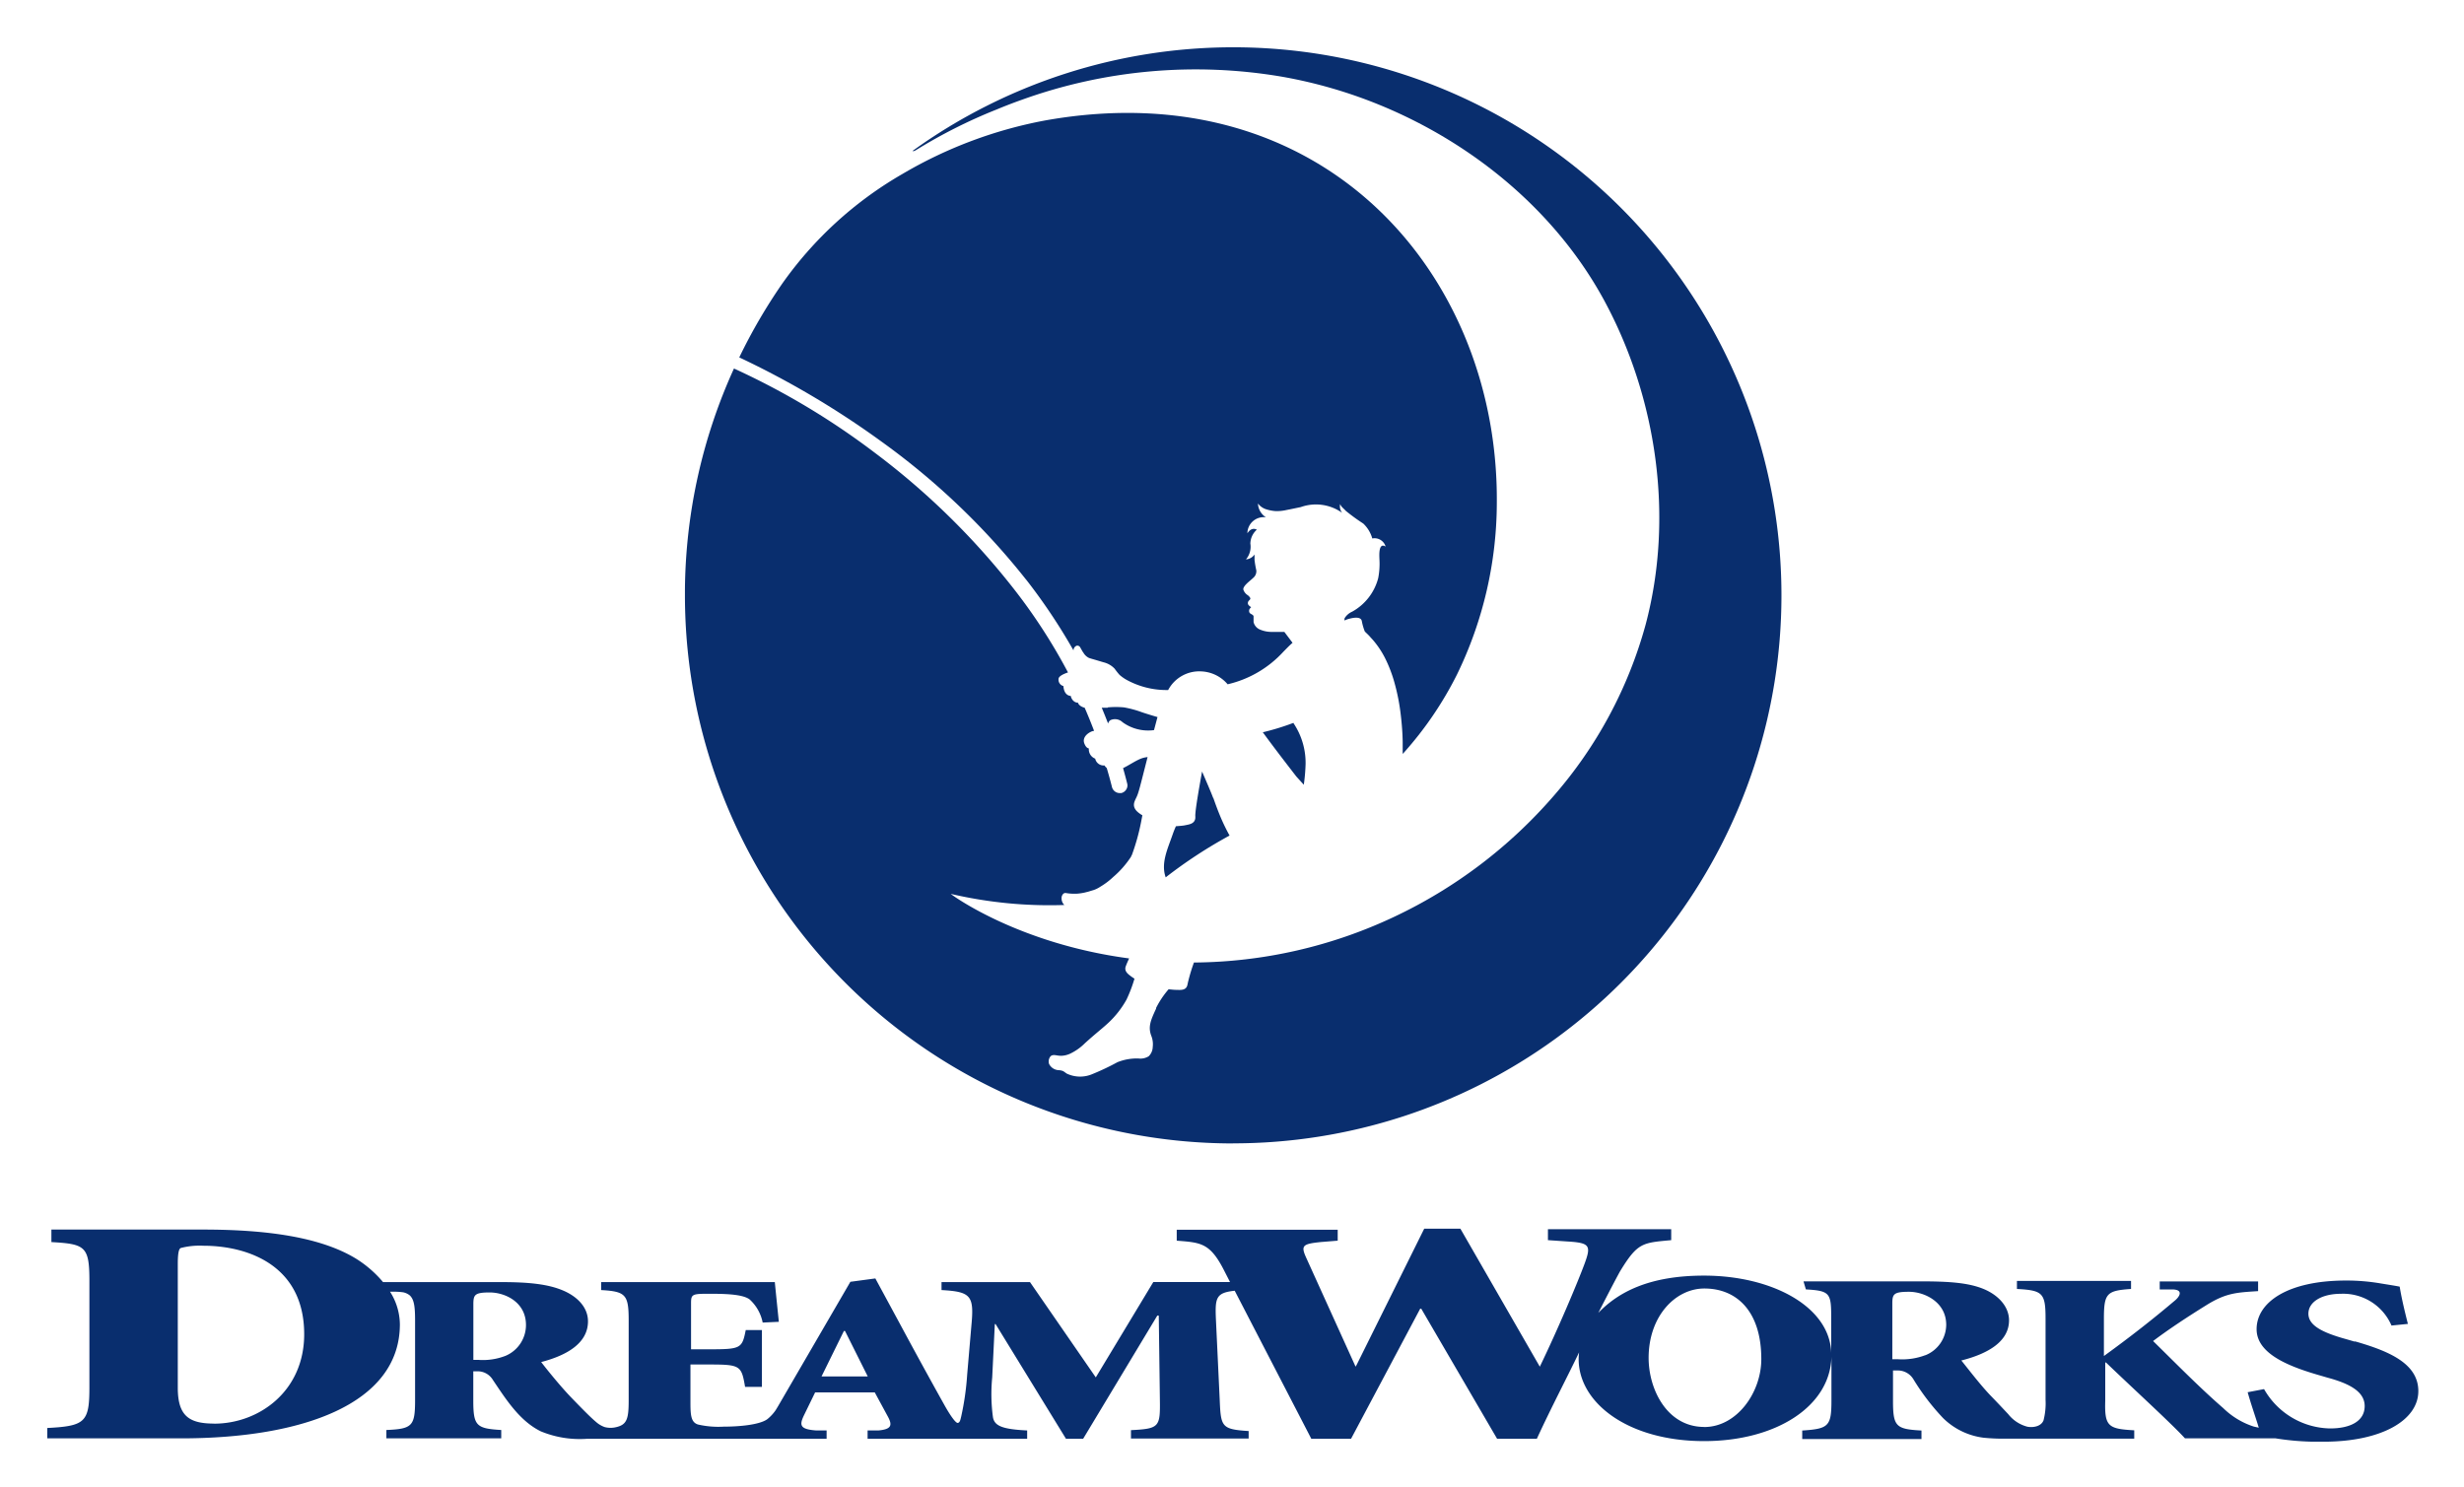
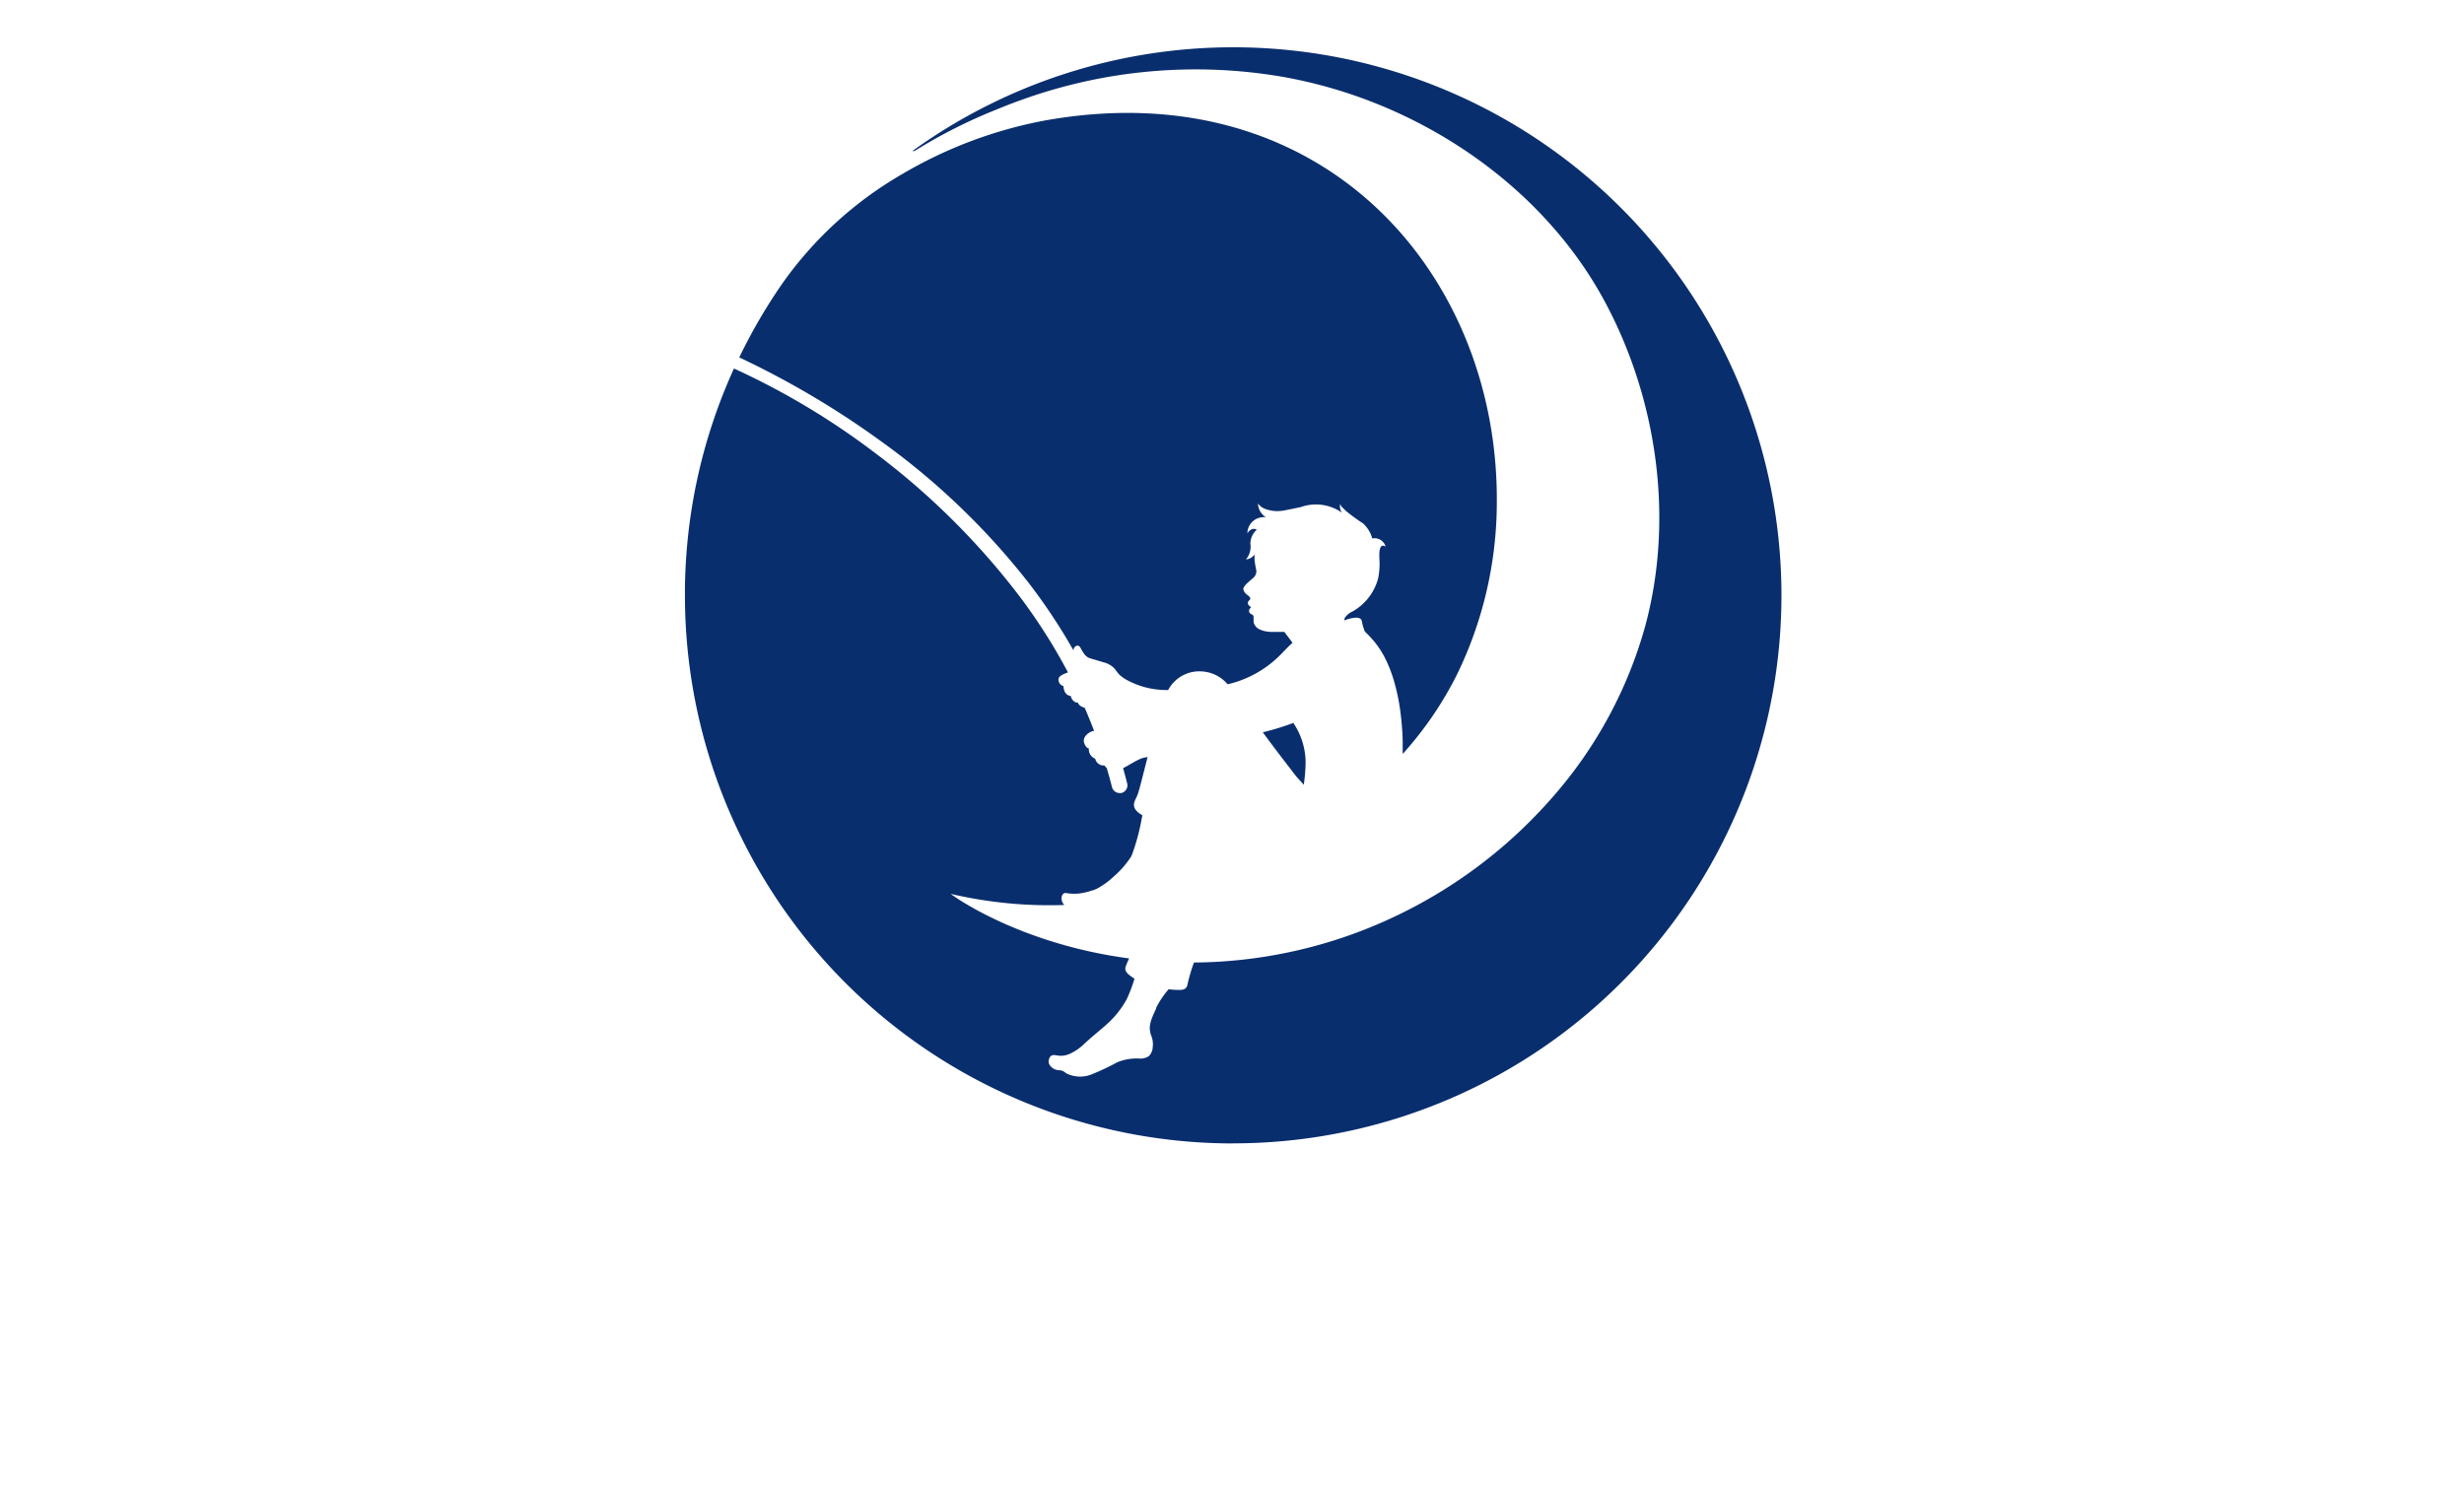
<svg xmlns="http://www.w3.org/2000/svg" role="img" viewBox="-1.32 -1.32 68.77 41.52">
  <title>DreamWorks Animation logo</title>
  <g transform="translate(115.472 -130.135) translate(-115.474 130.137) scale(.208)">
-     <path fill="#092e6e" d="M156.44 100.72c-.2-.57-.88-2.14-1.48-3.53-.24 1.33-.91 5-.91 5.93a2.59 2.59 0 0 1 0 .35c-.1.75-.84.82-1.42.94-.27.06-.86.09-1.13.12h-.05c-.16.36-.31.73-.44 1.11-.65 1.89-1.61 3.84-.93 5.75a63 63 0 0 1 8.57-5.61 26 26 0 0 1-1.27-2.63c-.33-.8-.63-1.61-.91-2.42" class="dreamworks-path-a" />
    <path fill="#092e6e" d="M131.36 71.44a78.13 78.13 0 0 1 6.35 9.5v-.08a.67.67 0 0 1 .43-.56.44.44 0 0 1 .48.25c.15.24.26.49.43.71a1.71 1.71 0 0 0 .75.69c.32.11.74.22 1.07.32l.87.26a3 3 0 0 1 1.49.86 9.5 9.5 0 0 0 .65.82 5.4 5.4 0 0 0 1 .7 11.14 11.14 0 0 0 5.53 1.34 4.72 4.72 0 0 1 4.44-2.5 4.9 4.9 0 0 1 3.54 1.73 14.59 14.59 0 0 0 7.48-4.37c.31-.31.73-.76 1.23-1.2l-1.1-1.46h-1.73a3.93 3.93 0 0 1-1.55-.32 1.44 1.44 0 0 1-.85-1v-.75c0-.24-.41-.32-.53-.49a.52.52 0 0 1 0-.52s.18-.24.21-.22l-.07-.06c-.21-.16-.44-.31-.36-.62.08-.31.46-.34.26-.65a1.57 1.57 0 0 0-.28-.29 1.38 1.38 0 0 1-.61-.79c0-.51.86-1.09 1.33-1.54a1.16 1.16 0 0 0 .42-1 14 14 0 0 1-.24-1.4v-.74a1.54 1.54 0 0 1-1.15.66 2.63 2.63 0 0 0 .59-2.12 2.53 2.53 0 0 1 .87-1.87c-.8-.41-1.24.49-1.27.47a2.19 2.19 0 0 1 2.49-2.13 2.29 2.29 0 0 1-1.07-1.85 2.26 2.26 0 0 0 1 .74 5.41 5.41 0 0 0 1.4.28 5.93 5.93 0 0 0 1.43-.15c.64-.12 1.27-.26 1.91-.39a6.07 6.07 0 0 1 5.56.77 1.4 1.4 0 0 1-.27-1.18c.14.39.43.55.75.91a26.27 26.27 0 0 0 2.35 1.71 4.38 4.38 0 0 1 1.21 2 1.55 1.55 0 0 1 1.79 1.09c-1-.63-.84 1.28-.83 1.72a10.06 10.06 0 0 1-.17 2.53 7.22 7.22 0 0 1-3.5 4.49 2.22 2.22 0 0 0-1 .87.54.54 0 0 0 0 .31 2.46 2.46 0 0 1 .57-.22c.44-.12 1.57-.39 1.73.27a7.56 7.56 0 0 0 .4 1.41c.12.15.47.43.81.84a8.89 8.89 0 0 1 .59.68 12.31 12.31 0 0 1 1.29 2 18.3 18.3 0 0 1 1.25 3.2 27.67 27.67 0 0 1 .9 4.56c.14 1.18.23 2.37.25 3.56v1.61a47.81 47.81 0 0 0 7.29-10.67 52.89 52.89 0 0 0 5.34-23.08c.23-30.57-23.22-57.88-60.5-51.29A59 59 0 0 0 114.74 17a50.69 50.69 0 0 0-16.15 14.76 73.61 73.61 0 0 0-5.73 9.85A118.13 118.13 0 0 1 112.07 53a96.5 96.5 0 0 1 19.29 18.45" class="dreamworks-path-a" />
-     <path fill="#092e6e" d="M142.3 88.63h-.8q.44 1.05.85 2.12a.78.78 0 0 1 .32-.46 1.47 1.47 0 0 1 1.62.28 5.85 5.85 0 0 0 4.22 1.06c.16-.58.31-1.17.47-1.75-.69-.2-1.38-.41-2.07-.64a13.82 13.82 0 0 0-2.43-.66 11.77 11.77 0 0 0-2.18 0" class="dreamworks-path-a" />
    <path fill="#092e6e" d="M159.11 147.09a73.55 73.55 0 1 0-43-133.19s.13.1.46-.11a69 69 0 0 1 10.82-5.45q1.68-.7 3.4-1.31a68.81 68.81 0 0 1 34.84-3.1 63.6 63.6 0 0 1 13.28 3.85c12.47 5.14 23.51 14.23 30 26.17 7.07 13.06 9.4 29.09 5.57 43.51a58.41 58.41 0 0 1-12.34 23 65 65 0 0 1-21.43 16.24 63.93 63.93 0 0 1-26.84 6.12 23.17 23.17 0 0 0-.75 2.45c-.07.23-.09.47-.17.7-.23.62-.93.53-1.48.52-.26 0-.7-.05-1-.08a12 12 0 0 0-1.68 2.51v.09c-.7 1.52-1.13 2.43-.62 3.71a3 3 0 0 1 .17 1.42 1.81 1.81 0 0 1-.54 1.26 2.09 2.09 0 0 1-1.37.3 7 7 0 0 0-2.83.5 32.78 32.78 0 0 1-3.33 1.58 4.17 4.17 0 0 1-3.46-.05c-.18-.11-.34-.26-.53-.35a1.82 1.82 0 0 0-.54-.11 1.52 1.52 0 0 1-1.31-.84 1.08 1.08 0 0 1 .11-.9c.17-.3.47-.31.79-.27a4.87 4.87 0 0 0 .68.08 3.07 3.07 0 0 0 1.19-.26 7.13 7.13 0 0 0 2-1.39c.54-.5 1.25-1.11 1.88-1.64.63-.53 1-.85 1.3-1.13a12.68 12.68 0 0 0 2.44-3.12 18.72 18.72 0 0 0 1.07-2.81l-.36-.24c-.44-.33-1-.69-.84-1.33.13-.39.31-.77.48-1.15-15.08-2-24-8.67-23.93-8.66a58.4 58.4 0 0 0 15.24 1.49 1.21 1.21 0 0 1-.26-.36 1.25 1.25 0 0 1-.11-.59.76.76 0 0 1 .25-.57.42.42 0 0 1 .12-.07.63.63 0 0 1 .3 0 6.83 6.83 0 0 0 1.43.07 7.17 7.17 0 0 0 1-.15l.52-.13.83-.26a4 4 0 0 0 .76-.4 9.75 9.75 0 0 0 1.73-1.31 12.71 12.71 0 0 0 2.38-2.71c0-.06.09-.18.13-.28a29 29 0 0 0 1.22-4.39l.17-.89-.09-.05c-.57-.36-1.22-.86-1-1.67.17-.52.26-.55.45-1.06s.44-1.51.64-2.29l.7-2.74a3.36 3.36 0 0 0-1 .25c-.8.35-1.5.85-2.29 1.23.19.68.38 1.37.55 2.06a1 1 0 0 1-.12.8 1.08 1.08 0 0 1-.67.49h-.25a1.08 1.08 0 0 1-1-.81c-.21-.85-.45-1.7-.7-2.55a1.71 1.71 0 0 1-.31-.35 1.15 1.15 0 0 1-1.24-.91 1.33 1.33 0 0 1-.85-1.37c-.3-.05-.48-.35-.6-.65-.32-.8.4-1.4 1-1.64a1.4 1.4 0 0 1 .3-.07q-.59-1.56-1.26-3.1c-.83-.22-.91-.7-.9-.68-.74 0-1-.86-.95-.9-1-.08-1-1.33-1-1.33a.88.88 0 0 1-.66-.94c0-.25.28-.46.62-.63a5.05 5.05 0 0 1 .65-.26 75.44 75.44 0 0 0-7.22-11.15 99.28 99.28 0 0 0-18.7-18.33 100 100 0 0 0-18.9-11.31 73 73 0 0 0-6.58 29.65v.8a73.55 73.55 0 0 0 73.55 73.55" class="dreamworks-path-a" />
    <path fill="#092e6e" d="M167.19 90.67a33.54 33.54 0 0 1-4.08 1.25c1.46 2 3 4 4.5 5.94l1 1.1a24.61 24.61 0 0 0 .24-2.75 9.53 9.53 0 0 0-1.61-5.49v-.05" class="dreamworks-path-a" />
-     <path fill="#092e6e" d="M252 175.52a8.79 8.79 0 0 1-3.72.54h-.7v-7.45c0-1.27.15-1.6 2.23-1.6s5 1.37 5 4.43a4.43 4.43 0 0 1-2.78 4.08m-29.69 9.63c-5 0-7.46-5.06-7.46-9.27 0-5.58 3.58-9.31 7.48-9.31 4.35 0 7.64 3.07 7.64 9.47 0 4.52-3.3 9.12-7.65 9.12m-118.45-6.79l3-6.1h.15l3.05 6.1zm-42.39-2.77a8.39 8.39 0 0 1-3.65.55h-.68v-7.43c0-1.29.15-1.62 2.19-1.62s4.87 1.27 4.87 4.37a4.49 4.49 0 0 1-2.73 4.13m-39.1 9.1c-3.35 0-4.89-1-4.89-4.81v-16.6c0-1.08.07-2.07.42-2.16a10 10 0 0 1 3-.3c5.93 0 13.54 2.59 13.54 11.88 0 7.65-6.07 12-12.08 12m287.26-11l-1.1-.32c-3.25-.89-5.15-1.85-5.15-3.44 0-1.59 1.8-2.67 4.35-2.67a7.06 7.06 0 0 1 6.8 4.26l2.2-.22c-.55-2.17-.9-3.73-1.1-5-.65-.13-1.45-.25-2.6-.44a27.13 27.13 0 0 0-4.6-.38c-7.85 0-12 2.93-12 6.53 0 3.41 4.6 5.1 8.75 6.28l.75.22c3.1.83 5 1.94 5 3.82 0 2.07-2 3-4.63 3a10.4 10.4 0 0 1-8.87-5.28l-2.2.42c.45 1.59.92 2.94 1.3 4.14l.19.62-.67-.15a10.42 10.42 0 0 1-4.1-2.48c-3.1-2.68-6.35-6-9.41-9 2.07-1.56 4.53-3.19 7.19-4.84s4.09-1.67 6.9-1.86v-1.3h-13.2v1.08h1.87c1.33.1.79 1 .1 1.54-2.86 2.42-5.86 4.78-9.46 7.39v-5c0-3.44.39-3.77 3.64-4v-1.08H264.3v1.08c3.45.19 3.84.52 3.84 4v10.87a9.22 9.22 0 0 1-.27 2.76c-.32.83-1.39 1-2.16.86a4.79 4.79 0 0 1-2.57-1.68c-.76-.81-1.52-1.62-2.3-2.42-1.43-1.47-3.27-3.9-4-4.79 3.67-.93 6.4-2.59 6.4-5.39 0-1.88-1.49-3.43-3.47-4.23-1.98-.8-4.51-1-8.38-1h-15.73l.32 1.08c3.32.19 3.4.52 3.4 4v4.53c-.17-6.2-7.92-10.38-17.07-10.38-7.27 0-11.45 2.16-14.18 5 1.67-3.27 2.78-5.35 2.93-5.6 2.35-3.85 3-3.8 6.85-4.16v-1.47h-16.54v1.47l2.63.18c3 .18 3.19.54 2.28 3-.91 2.46-3.53 8.69-6 13.8l-.14-.24-10.52-18.28h-4.85l-9.07 18.28-.14.24-6.56-14.47c-.83-1.79-.62-2 1.94-2.26l2.22-.18v-1.47h-21.6v1.47c3.18.26 4.43.26 6.3 3.89l.85 1.66h-10.29l-7.72 12.8-8.83-12.79H120v1.07c4 .22 4.39.77 4 4.84l-.56 6.52a37 37 0 0 1-.81 5.65c-.09.34-.14.76-.44.82-.3.06-1.11-1.16-1.77-2.34-1.84-3.29-3.93-7.1-6-10.95l-3.3-6.1-3.35.45-9.7 16.69-.32.53a5.71 5.71 0 0 1-1.13 1.22c-1.08.78-3.89 1-5.86 1a12.17 12.17 0 0 1-3.45-.29c-.89-.29-1-1.17-1-2.85v-5.2h2.46c4.24 0 4.38.13 4.87 3h2.26v-7.62h-2.17c-.49 2.45-.64 2.58-4.87 2.58h-2.47v-6.16c0-1.13.1-1.29 2-1.29h.84c2.61 0 4.23.19 5 .74a5.65 5.65 0 0 1 1.77 3.12l2.17-.1c-.25-2.42-.49-4.78-.54-5.33h-23.3v1.07c3.3.19 3.69.61 3.69 4.09v10.66c0 2.46-.2 3.3-1.65 3.64a3.16 3.16 0 0 1-1.56 0 3.46 3.46 0 0 1-1.12-.65c-.78-.65-1.85-1.74-3.51-3.46-1.41-1.48-3.21-3.71-3.9-4.62 3.61-.94 6.28-2.62 6.28-5.46 0-1.91-1.46-3.36-3.41-4.17-1.95-.81-4.43-1.1-8.23-1.1H45.06a15.21 15.21 0 0 0-3.73-3.21c-4.68-2.81-11.8-3.84-20.39-3.84H.56v1.68c4.54.26 5.1.56 5.1 5.23v14.26c0 4.67-.56 5.2-5.65 5.46v1.39H18c16.13 0 29.32-4.57 29.32-15.32A8.28 8.28 0 0 0 46 167h.44a8.63 8.63 0 0 1 1.32.08 2.11 2.11 0 0 1 .87.4c.61.55.73 1.55.73 3.42v10.66c0 3.49-.39 3.85-3.85 4v1.12h15.41v-1.12c-3.36-.2-3.75-.56-3.75-4v-3.88h.63a2.38 2.38 0 0 1 2 1.16c1.73 2.56 3.56 5.49 6.43 6.9a13.66 13.66 0 0 0 6.18 1h32.17v-1.12h-1.4c-2.23-.16-2.28-.72-1.6-2.11l1.46-3h8l1.75 3.23c.63 1.16.53 1.72-1.26 1.88h-1.45v1.12h21.41v-1.12c-3.28-.16-4.39-.59-4.59-1.78a23 23 0 0 1-.1-5.33l.35-7.17h.1l9.45 15.4h2.3l9.95-16.53h.2l.15 11.37c.05 3.59-.1 3.81-3.88 4v1.12h15.79v-1c-3.63-.23-3.73-.56-3.88-4.14l-.51-10.82c-.13-2.93 0-3.6 2.52-3.87l10.28 19.87h5.33l9.28-17.46h.14l10.18 17.46h5.33c2-4.34 4-8.12 5.67-11.6a7.51 7.51 0 0 0-.06.91c0 5.86 6.62 11 16.84 11 9.6 0 16.91-4.63 17.08-11.32v5.9c0 3.44-.4 3.77-3.92 4v1.14h16v-1.14c-3.42-.19-3.82-.52-3.82-4v-4.06h.64a2.44 2.44 0 0 1 2.08 1.15 31.11 31.11 0 0 0 4 5.24 9.41 9.41 0 0 0 5.47 2.64 27.37 27.37 0 0 0 3.18.12h17v-1.12c-3.5-.19-4-.52-3.89-4v-5.1h.1c3.6 3.47 8.73 8.14 10.6 10.18H299a35.64 35.64 0 0 0 5 .45h1.46c7.75 0 12.7-2.87 12.7-6.79 0-3.73-4-5.39-8.55-6.69" class="dreamworks-path-a" />
  </g>
</svg>